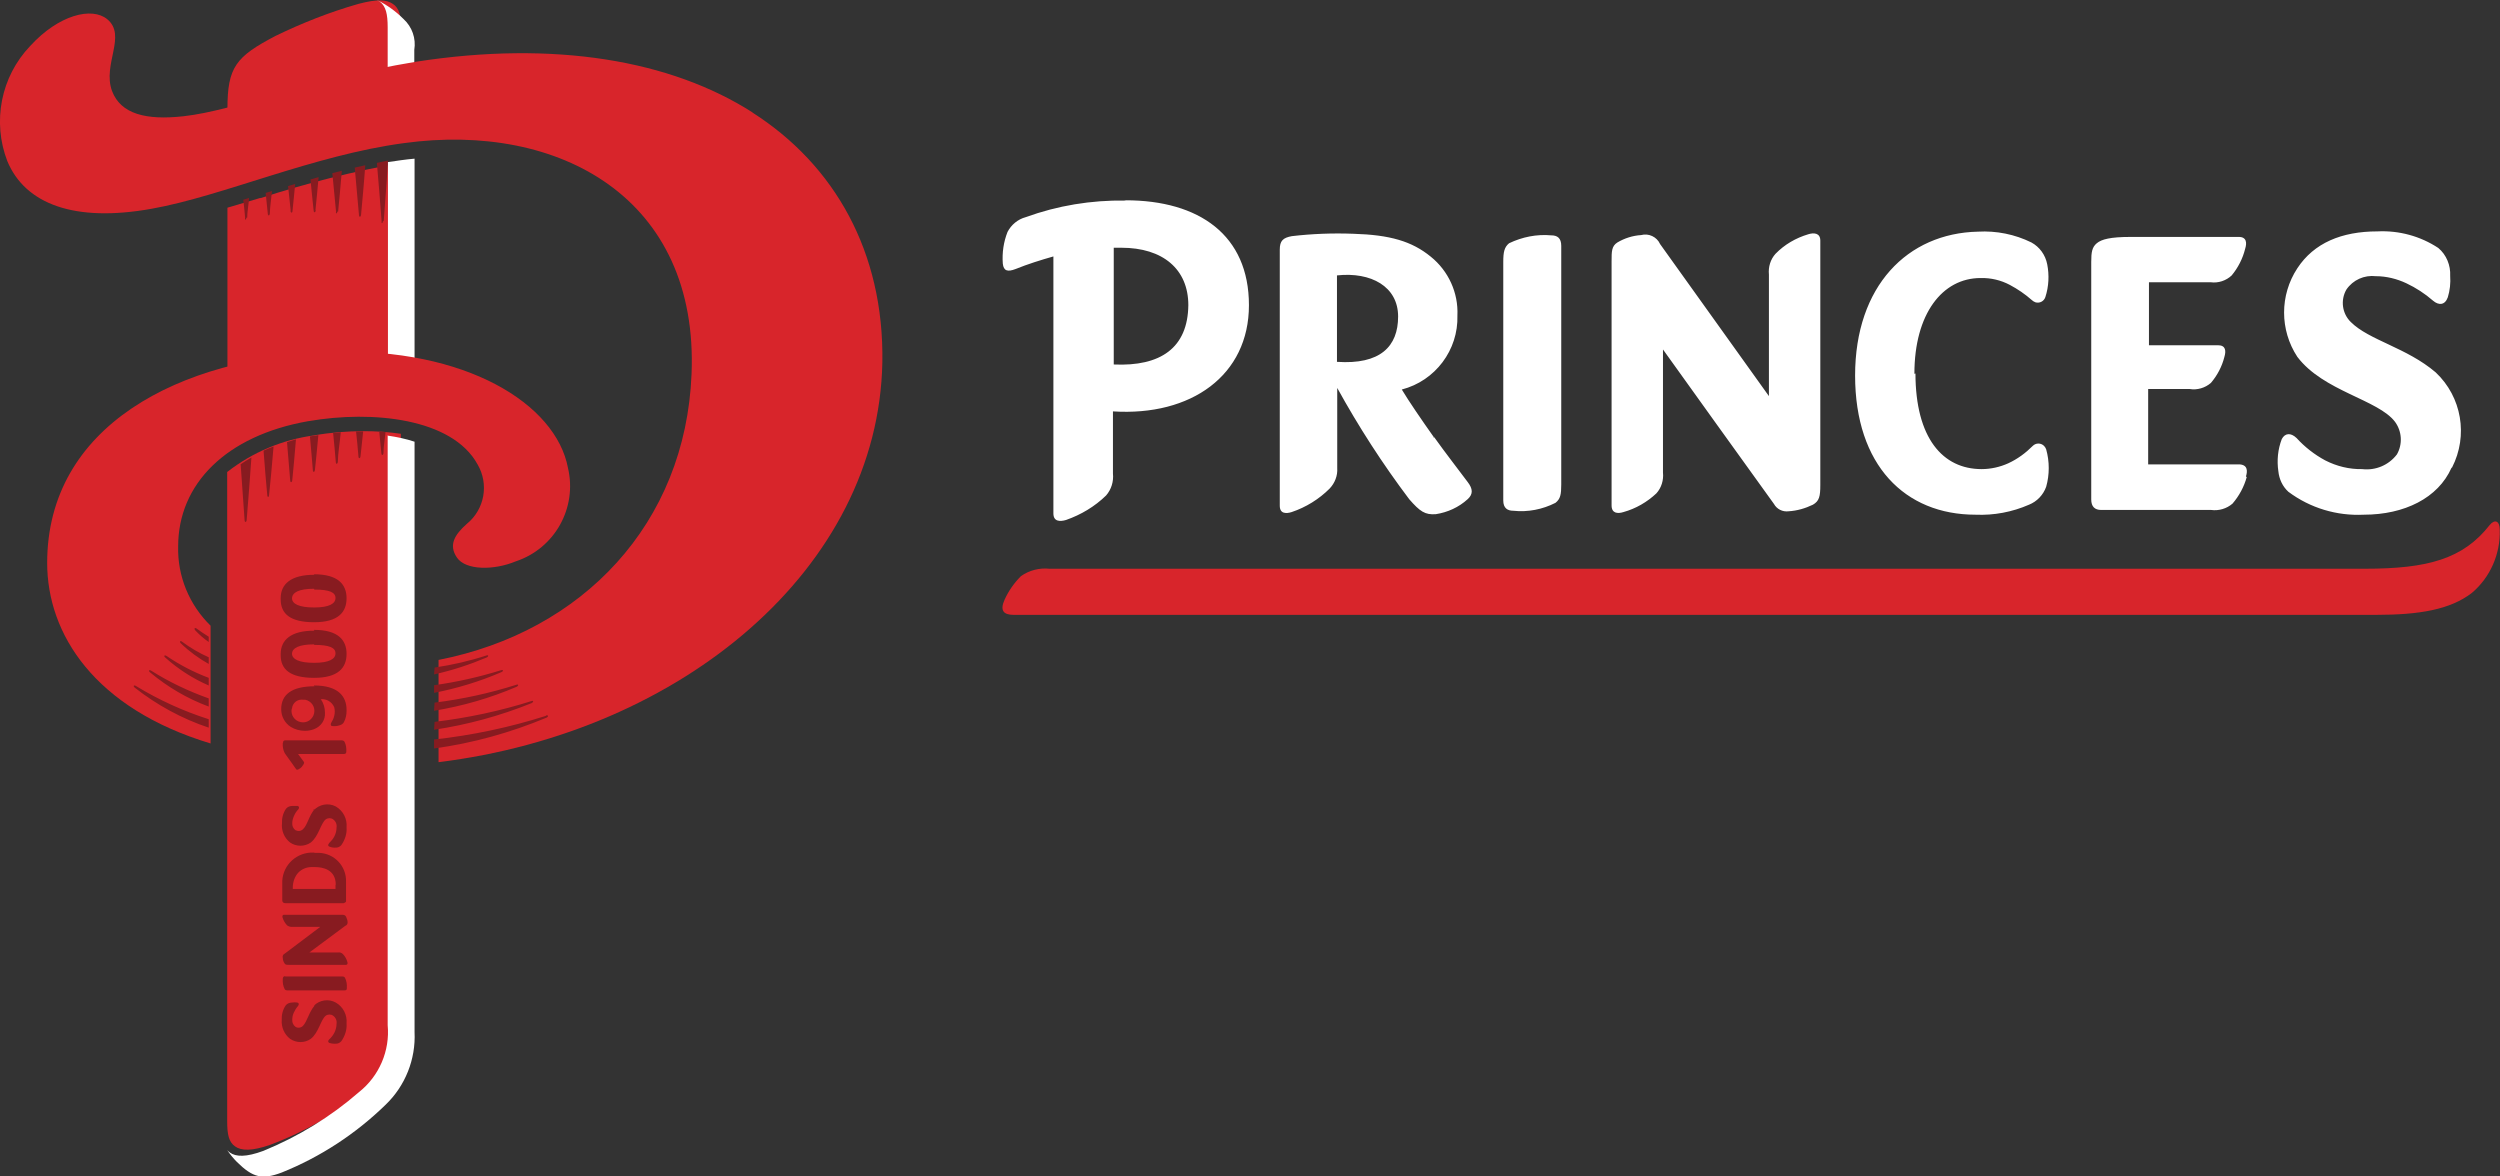
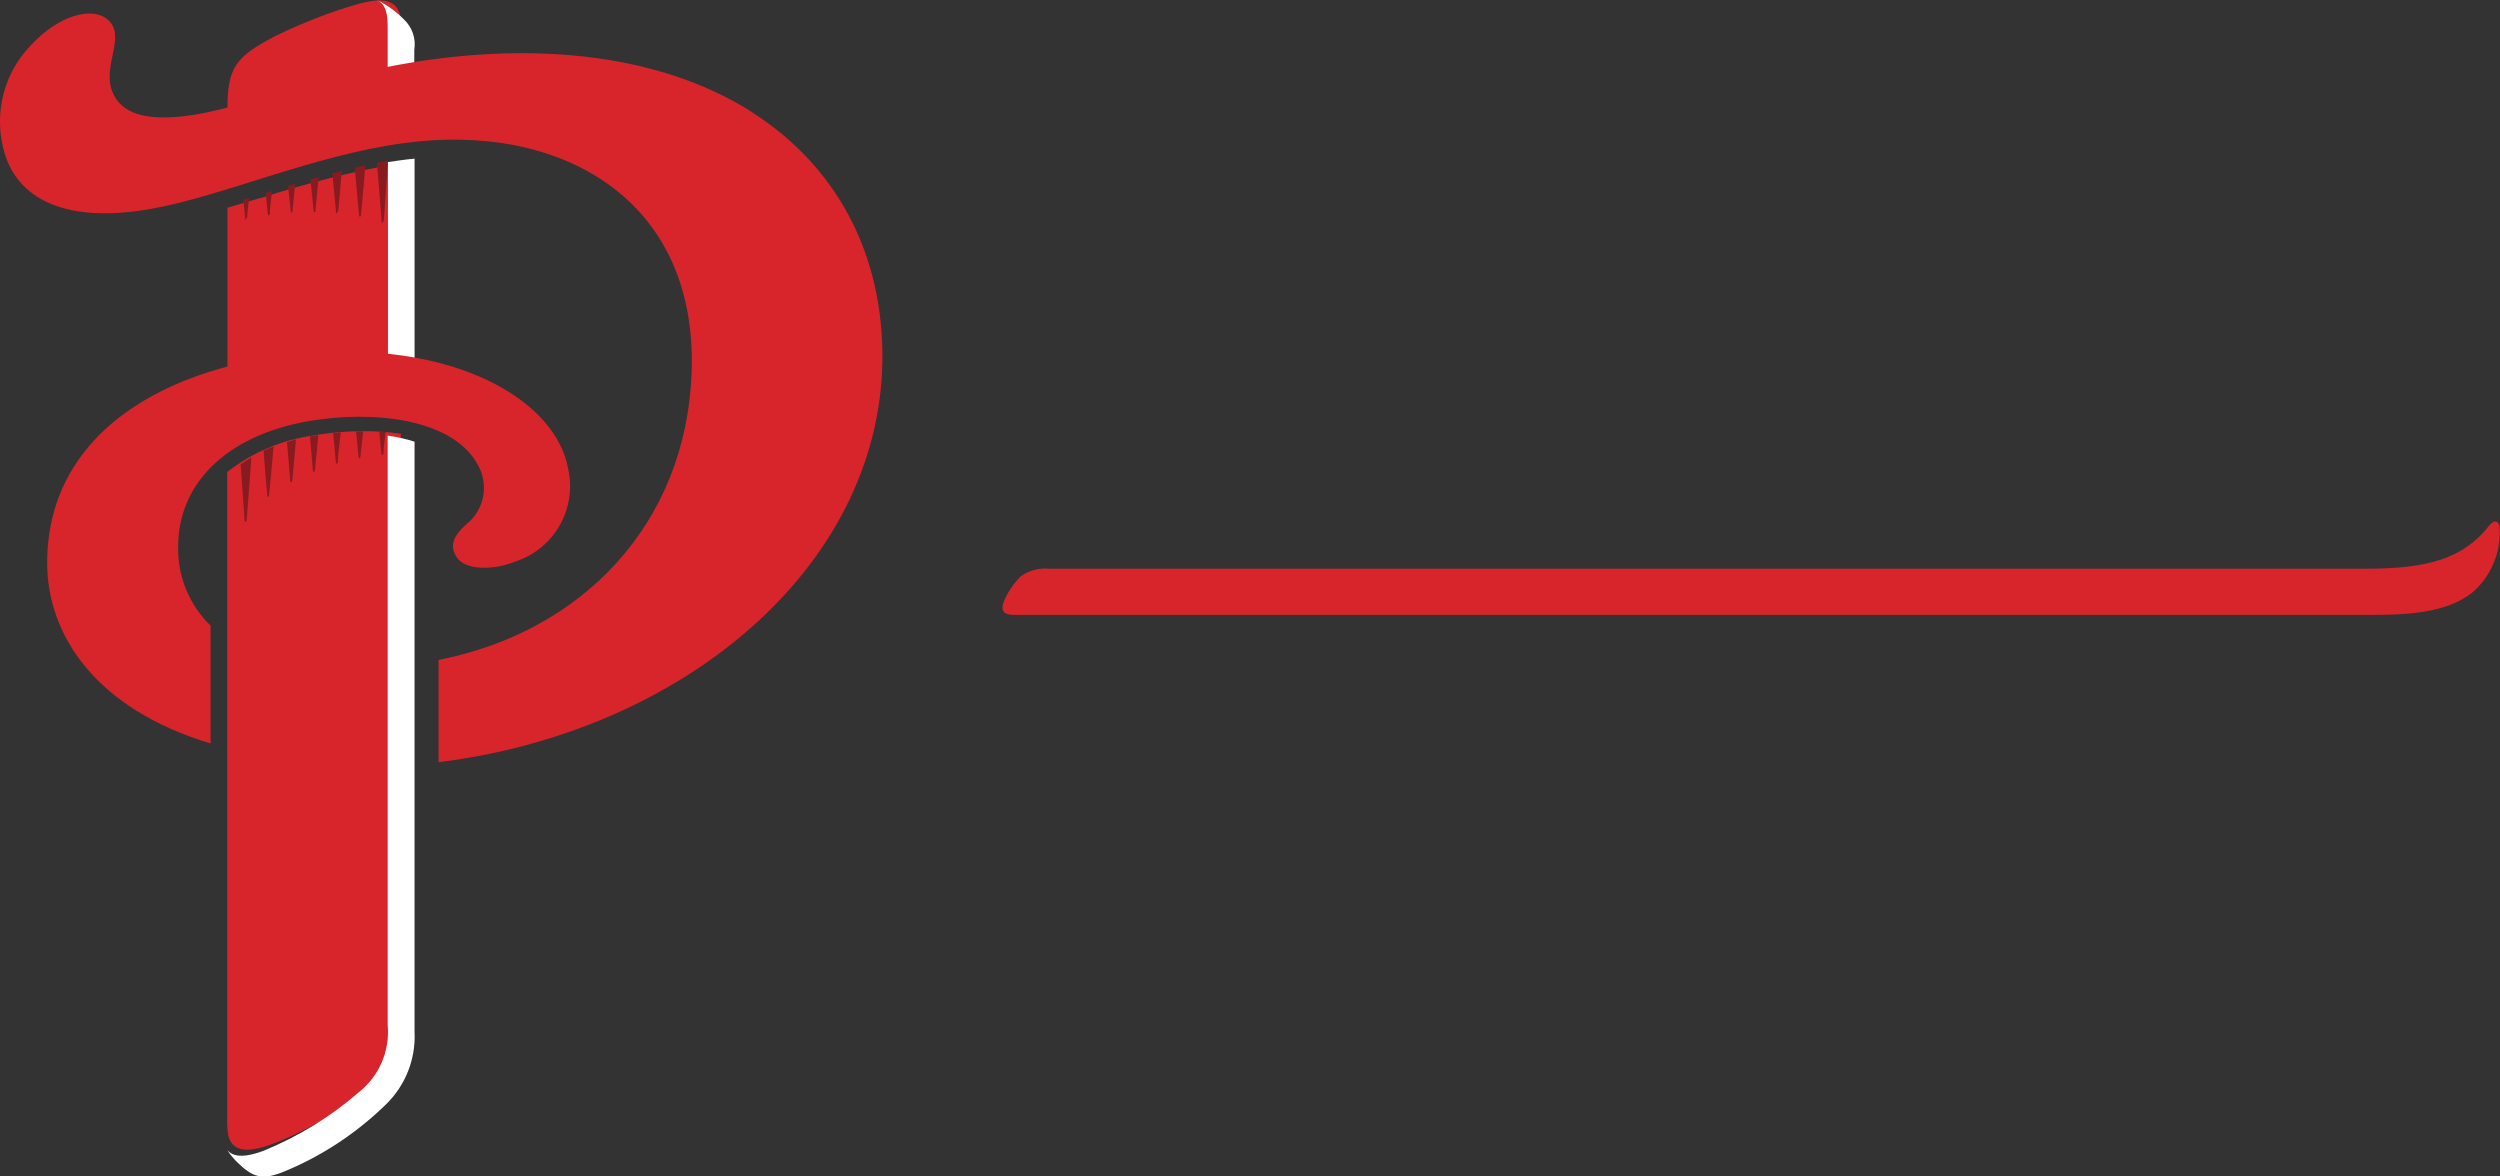
<svg xmlns="http://www.w3.org/2000/svg" id="Laag_1" viewBox="0 0 94.86 44.63">
  <rect x="0" y="0" width="94.86" height="44.63" fill="#333333" stroke="none" />
  <defs>
    <style>      .cls-1 {        fill: #fff;      }      .cls-1, .cls-2, .cls-3 {        fill-rule: evenodd;      }      .cls-2 {        fill: #d8252b;      }      .cls-3 {        fill: #881b20;      }    </style>
  </defs>
  <g id="Laag_2">
    <g id="Laag_1-2">
      <path class="cls-2" d="M89.74,21.58h-49.92c-.38-.04-.77.06-1.08.28-.26.26-.47.56-.62.89-.19.42-.04.58.34.58h51.71c1.63,0,2.8-.2,3.62-.83.7-.59,1.09-1.48,1.06-2.4,0-.34-.19-.41-.38-.18-1.01,1.29-2.35,1.66-4.74,1.66" />
-       <path class="cls-1" d="M72.68,14.16c0,2.47,1.04,3.64,2.51,3.64.35,0,.7-.08,1.01-.22.35-.16.66-.39.93-.66.12-.12.31-.12.43,0,.04.04.06.08.08.13.13.46.13.96,0,1.42-.11.31-.35.56-.65.68-.64.28-1.33.41-2.03.38-2.68,0-4.57-1.88-4.57-5.28s1.99-5.4,4.66-5.46c.7-.04,1.4.1,2.03.41.31.17.53.47.6.83.08.41.06.84-.07,1.24-.05.16-.22.25-.38.2-.05-.02-.1-.05-.13-.08-.26-.23-.54-.42-.84-.58-.34-.18-.72-.27-1.11-.26-1.45,0-2.51,1.36-2.51,3.63h.03ZM50.73,13.73v-3.28c1.29-.14,2.32.42,2.32,1.56s-.68,1.83-2.32,1.72ZM54.4,16.58c-.46-.65-.94-1.35-1.21-1.8,1.27-.33,2.15-1.5,2.11-2.81.04-.86-.34-1.69-1.01-2.23-.72-.59-1.56-.83-2.94-.87-.78-.03-1.56,0-2.33.09-.34.06-.46.18-.46.51v9.72c0,.3.23.31.45.24.54-.18,1.04-.49,1.44-.89.2-.21.31-.49.29-.78v-3.04c.81,1.47,1.72,2.88,2.73,4.22.41.47.6.6,1.01.57.45-.07.87-.26,1.21-.57.21-.19.2-.39,0-.65-.32-.43-.88-1.15-1.27-1.7l-.02.02ZM93.02,17.75c-.51,1.15-1.79,1.78-3.33,1.78-1.02.05-2.03-.25-2.86-.87-.22-.2-.35-.48-.38-.78-.06-.41-.02-.83.13-1.22.12-.23.34-.25.56-.04.31.34.68.63,1.09.85.43.22.91.34,1.4.33.51.06,1.01-.15,1.32-.56.22-.39.19-.87-.07-1.23-.64-.85-2.72-1.16-3.71-2.47-.67-1.02-.67-2.34,0-3.36.63-.96,1.68-1.4,3.04-1.4.82-.04,1.63.18,2.31.63.31.26.47.66.45,1.06.02.27-.01.55-.09.81-.11.31-.35.31-.56.13-.31-.27-.65-.49-1.01-.66-.36-.17-.76-.27-1.16-.27-.44-.05-.87.14-1.12.51-.23.4-.16.91.17,1.23.69.69,2.12.97,3.22,1.91.99.93,1.24,2.4.62,3.61ZM85.25,18.1c-.1.37-.29.72-.54,1.01-.22.19-.52.28-.81.24h-4.17c-.25,0-.38-.13-.38-.4v-9.01c0-.37.03-.56.21-.71s.51-.24,1.29-.24h4.1c.3,0,.31.23.24.45-.09.37-.27.72-.51,1.01-.21.2-.51.3-.8.26h-2.34v2.39h2.62c.3,0,.31.22.24.45-.09.36-.27.7-.51.98-.22.19-.52.28-.81.23h-1.57v2.86h3.45c.32.01.33.24.26.46h0ZM69.07,9.13v9.27c0,.44-.04.61-.28.75-.29.14-.6.23-.92.25-.23.03-.45-.08-.56-.28-.16-.21-4.21-5.86-4.21-5.86v4.67c.03.29-.06.58-.25.79-.35.33-.78.58-1.25.71-.22.07-.45.05-.45-.25v-9.27c0-.37,0-.57.22-.71.27-.16.58-.26.9-.28.29-.08.6.07.72.34l4.13,5.77v-4.61c-.03-.29.06-.58.25-.79.34-.35.77-.6,1.24-.74.22-.07.46-.05.46.24h0ZM59.24,9.33v9.05c0,.38-.03.55-.22.7-.49.25-1.05.36-1.6.3-.22,0-.38-.1-.38-.39v-9.05c0-.38.04-.56.22-.71.5-.24,1.05-.35,1.6-.3.23,0,.38.1.38.4h0ZM42.26,13.82v-4.42h.29c1.57,0,2.54.81,2.54,2.18-.02,1.62-1.05,2.33-2.83,2.25ZM42.7,7.61c-1.29-.02-2.57.19-3.78.63-.3.08-.55.29-.69.56-.15.38-.21.79-.18,1.2.03.29.19.32.48.21.47-.19.95-.34,1.44-.48v9.75c0,.31.24.32.48.25.57-.2,1.09-.51,1.52-.93.2-.23.29-.53.26-.83v-2.36c2.97.19,5.16-1.37,5.16-4.03s-1.89-3.98-4.68-3.98Z" />
      <path class="cls-2" d="M13.8,16.36c-.63,0-1.26.05-1.88.16-1.2.16-2.34.64-3.3,1.39v24.63c0,.51.06.79.3.96s.64.18,1.33-.06c1.38-.52,2.67-1.27,3.82-2.21.8-.58,1.24-1.55,1.14-2.54v-22.23c-.47-.07-.94-.1-1.42-.1ZM15.22,4.9V1.11c0-.51-.07-.8-.31-.96s-.56-.2-1.32,0c-1.08.31-2.12.72-3.13,1.21-1.51.79-1.83,1.18-1.83,2.78v.77h6.59ZM9.88,7.52c1.75-.57,3.53-1.02,5.34-1.34v8.7h-6.59v-7l1.25-.37Z" />
      <path class="cls-3" d="M11.93,16.53l-.17.03c.04.51.09.94.11,1.27,0,.1.07.1.08,0,.04-.34.08-.81.13-1.32l-.15.03ZM10.89,16.77c.05.56.09,1.09.12,1.45,0,.1.07.1.08,0,.04-.39.09-.94.14-1.55l-.33.1ZM10,17.1c.05.65.1,1.27.14,1.68,0,.1.07.1.07,0,.05-.45.11-1.13.17-1.84-.13.05-.26.1-.38.16ZM9.13,17.6c.05.69.1,1.46.15,2.13,0,.1.07.1.08,0,.06-.76.13-1.62.18-2.37-.14.08-.27.16-.4.25ZM14.39,16.38l.08.81c0,.1.07.1.08,0,0-.22.05-.51.08-.8l-.23-.02ZM12.64,16.43c.04.42.08.8.1,1.09,0,.11.07.1.08,0,0-.29.07-.68.11-1.12l-.28.03ZM13.51,16.37c.04.37.07.68.09.94,0,.1.07.1.08,0,.03-.25.06-.58.1-.94h-.26ZM13.7,8.15c.04-.46.11-1.16.16-1.88l-.4.09c.06.69.12,1.35.16,1.79,0,.1.07.1.08,0ZM12.83,8.03c.04-.39.09-.95.14-1.55l-.36.09c.05.57.11,1.09.14,1.46-.02.09.04.09.05,0h.03ZM9.38,8.26c0-.21.05-.46.07-.75l-.22.07c.03.26.06.51.07.68-.02.1.04.1.05,0h.03ZM14.56,8.39c.05-.72.12-1.56.17-2.3l-.43.09c.06.72.13,1.52.18,2.21-.02.1.04.11.05,0h.03ZM11.97,7.97c.03-.32.08-.77.12-1.25l-.31.09c.04.45.09.86.12,1.17,0,.1.07.1.08,0h0ZM10.24,8.1c0-.23.05-.51.08-.85l-.24.07c.03.3.06.57.08.78,0,.1.07.1.08,0ZM11.03,7.99c-.03-.25-.06-.57-.1-.93l.27-.08c-.04.39-.07.75-.1,1.01,0,.11-.07.1-.08,0Z" />
      <path class="cls-1" d="M14.71,16.51v22.39c.09.97-.32,1.93-1.09,2.54-1.08.94-2.31,1.69-3.63,2.23-.65.24-1.04.23-1.27.06-.04-.03-.07-.06-.1-.09.11.16.23.31.37.45.61.6.96.68,1.7.4,1.47-.59,2.81-1.47,3.94-2.57.75-.72,1.15-1.73,1.1-2.76v-22.4c-.33-.11-.67-.18-1.01-.23ZM15.73,6.02c-.34.03-.67.08-1.01.13v8.77h1.01V6.02ZM14.42.07s-.08-.05-.12-.07c.38.18.72.43,1.01.72.33.3.48.74.41,1.17v2.97h-1.01V1.04c0-.51-.07-.8-.29-.97Z" />
      <path class="cls-2" d="M28.56,4.27c-3.11-1.99-7.53-2.74-12.76-1.93-4.28.71-6.81,1.84-8.83,2.07-1.42.16-2.39-.08-2.72-.96-.37-1.01.57-2.1-.18-2.72-.58-.48-1.84-.17-2.92,1.01C.03,2.91-.3,4.62.28,6.12c.68,1.62,2.54,2.33,5.48,1.8,2.69-.48,6.13-2.03,9.57-2.49,5.91-.81,11.19,2.1,10.91,8.77-.23,5.67-4.13,9.77-9.6,10.84v3.88c9.23-1.14,16.69-7.34,16.84-15.17.07-4.18-1.81-7.49-4.93-9.48ZM11.7,15.98c-3.13.55-4.94,2.39-4.94,4.75-.03,1.13.42,2.22,1.23,3.01v4.47c-4.41-1.33-6.2-4.16-6.2-6.85,0-5.18,4.98-7.8,10.77-8.01,5.13-.16,8.53,1.98,8.99,4.4.36,1.52-.5,3.06-1.98,3.55-.84.35-1.9.34-2.23-.14s-.09-.87.37-1.28c.68-.55.85-1.51.41-2.26-.96-1.75-3.99-2.06-6.41-1.64Z" />
-       <path class="cls-3" d="M7.92,26.81v-.31c-.76-.27-1.5-.62-2.18-1.05-.08-.05-.12,0-.05.06.67.56,1.42,1,2.23,1.3ZM7.92,27.29c-.97-.31-1.89-.73-2.76-1.26-.08-.05-.12,0-.05.06.84.66,1.79,1.18,2.81,1.52v-.34.02ZM7.92,26.01v-.29c-.56-.21-1.1-.49-1.6-.83-.08-.05-.12,0-.05.06.49.44,1.05.8,1.65,1.06ZM20.72,27.16c-1.38.44-2.8.74-4.25.9v.34c1.47-.2,2.9-.6,4.27-1.17.09-.05.06-.11-.03-.08ZM7.92,25.2v-.26c-.36-.16-.7-.36-1.01-.59-.07-.06-.11,0-.05.06.32.31.68.57,1.07.79ZM7.92,24.36v-.2c-.16-.1-.31-.2-.46-.31-.07-.05-.11,0-.05.07.15.16.32.31.51.44h0ZM16.47,27.69c1.27-.19,2.51-.53,3.7-1.01.09-.05.07-.11,0-.08-1.2.38-2.43.64-3.68.79l-.02.3ZM16.47,26.97c1.08-.18,2.13-.48,3.13-.91.09-.04.07-.11,0-.08-1.01.32-2.05.55-3.11.68l-.02.3ZM16.47,25.59c.68-.15,1.35-.37,1.99-.64.09-.04.08-.11,0-.08-.64.21-1.3.36-1.97.46l-.02.26ZM16.47,26c.86-.12,1.71-.31,2.54-.57.09-.03.11.04,0,.08-.81.35-1.67.61-2.54.78v-.28ZM12.73,33.57v.16h-1.62v-.06c0-.2.07-.4.2-.55.13-.14.32-.22.51-.22h.13c.29,0,.79.09.79.67h0ZM11.91,32.35c-.63-.03-1.17.45-1.2,1.08,0,.04,0,.07,0,.11v.11c0,.17,0,.34,0,.51,0,.08.05.11.12.11h2.21s.09-.03.09-.07c0,0,0-.01,0-.02v-.72c.02-.59-.44-1.08-1.03-1.1-.06,0-.11,0-.17,0l-.02-.02ZM11.07,26.89c-.05.23.1.46.34.51.23.05.46-.1.51-.34.05-.23-.1-.46-.34-.51-.03,0-.05,0-.08,0-.21-.03-.4.12-.42.33,0,0,0,0,0,.01ZM11.92,26.01c.9,0,1.23.4,1.23.93v.03c0,.15-.03.3-.1.43-.03.06-.09.1-.16.12-.09.03-.19.04-.28.03-.06,0-.08-.07-.04-.13.05-.08.09-.16.11-.25.03-.11.03-.23,0-.34-.09-.2-.29-.32-.51-.3.11.15.16.33.16.51.02.28-.15.53-.42.63-.11.04-.22.06-.34.06-.19,0-.38-.05-.54-.15-.23-.15-.36-.4-.36-.67h0c0-.55.39-.87,1.27-.87l-.03-.02ZM11.92,24.45c-.58,0-.83.14-.84.35,0,.21.26.35.84.35s.81-.15.81-.36-.22-.32-.81-.32v-.02ZM11.92,23.9c.9,0,1.23.38,1.23.91s-.32.91-1.23.91-1.27-.32-1.27-.86v-.04c0-.54.39-.89,1.27-.89v-.03ZM11.92,22.34c-.58,0-.83.14-.84.36,0,.21.26.35.84.35s.81-.15.81-.36-.22-.32-.81-.32v-.02ZM11.92,21.79c.9,0,1.23.38,1.23.91s-.32.91-1.23.91-1.27-.32-1.27-.87v-.04c0-.54.39-.89,1.27-.89v-.02ZM10.73,28.19c-.01.13.01.26.07.38.01.02.03.04.04.06l.23.32.14.2.05.06s.07-.01.1-.04c.06-.03.1-.08.14-.14,0,0,.06-.08.03-.12l-.22-.3h1.74c.07,0,.09-.04.09-.09.01-.13-.01-.26-.07-.38-.04-.05-.08-.05-.16-.05h-2.08c-.07,0-.09.04-.09.09h0ZM11.94,30.7c-.22.25-.27.6-.44.76-.08.08-.19.09-.29.04-.08-.06-.13-.16-.12-.27,0-.1.03-.19.07-.28.04-.09.09-.17.16-.24.04-.05.04-.11-.03-.13-.06,0-.13,0-.19,0-.09,0-.19.03-.25.11-.11.16-.16.36-.15.55-.03.28.09.56.31.73.23.16.55.16.78,0,.3-.23.38-.73.57-.88.09-.06.2-.06.28,0,.1.07.15.19.13.31,0,.12-.03.23-.08.33-.05.1-.12.18-.2.26-.05.06-.05.11,0,.13.09.04.19.05.28.04.07,0,.13-.04.18-.09.14-.2.22-.44.2-.68.03-.32-.13-.63-.41-.79-.28-.15-.63-.08-.84.15v-.04ZM11.94,38.15c-.22.26-.28.6-.44.77-.07.08-.2.1-.29.04-.08-.06-.13-.16-.12-.27,0-.09.02-.19.06-.27.04-.09.09-.17.16-.25.04-.05.04-.11-.03-.13-.06-.01-.13-.01-.19,0-.09,0-.19.03-.25.11-.11.16-.16.36-.15.55-.02.28.1.55.32.72.24.16.55.16.78,0,.3-.23.38-.73.57-.88.09-.06.2-.06.28,0,.1.07.15.19.13.31,0,.11-.03.23-.08.33-.05.1-.12.19-.2.26-.05.05-.05.1,0,.13.09.03.19.04.28.03.07,0,.13-.04.18-.09.14-.2.22-.44.2-.68.03-.32-.13-.63-.41-.79-.27-.15-.61-.1-.83.12ZM10.72,34.81c.03.11.09.21.17.3.05.04.12.06.19.06h1.07l-1.34,1.01c-.07.03-.1.1-.08.17,0,.08.03.15.07.21.03.05.08.05.17.05h2.15c.07,0,.08-.06.06-.11-.03-.11-.09-.22-.17-.3-.05-.05-.12-.07-.18-.06h-1.09l1.36-1.01c.06-.02.09-.07.09-.13,0-.08-.03-.15-.06-.22-.04-.06-.07-.07-.17-.07h-2.18c-.07,0-.07.06-.06.11v-.02ZM10.82,37.05h2.11c.09,0,.13,0,.16.05.06.12.08.25.07.39,0,.05,0,.09-.09.09h-2.11c-.09,0-.13,0-.16-.05-.06-.12-.08-.25-.07-.38,0-.06.02-.11.09-.11v.02Z" />
    </g>
  </g>
</svg>